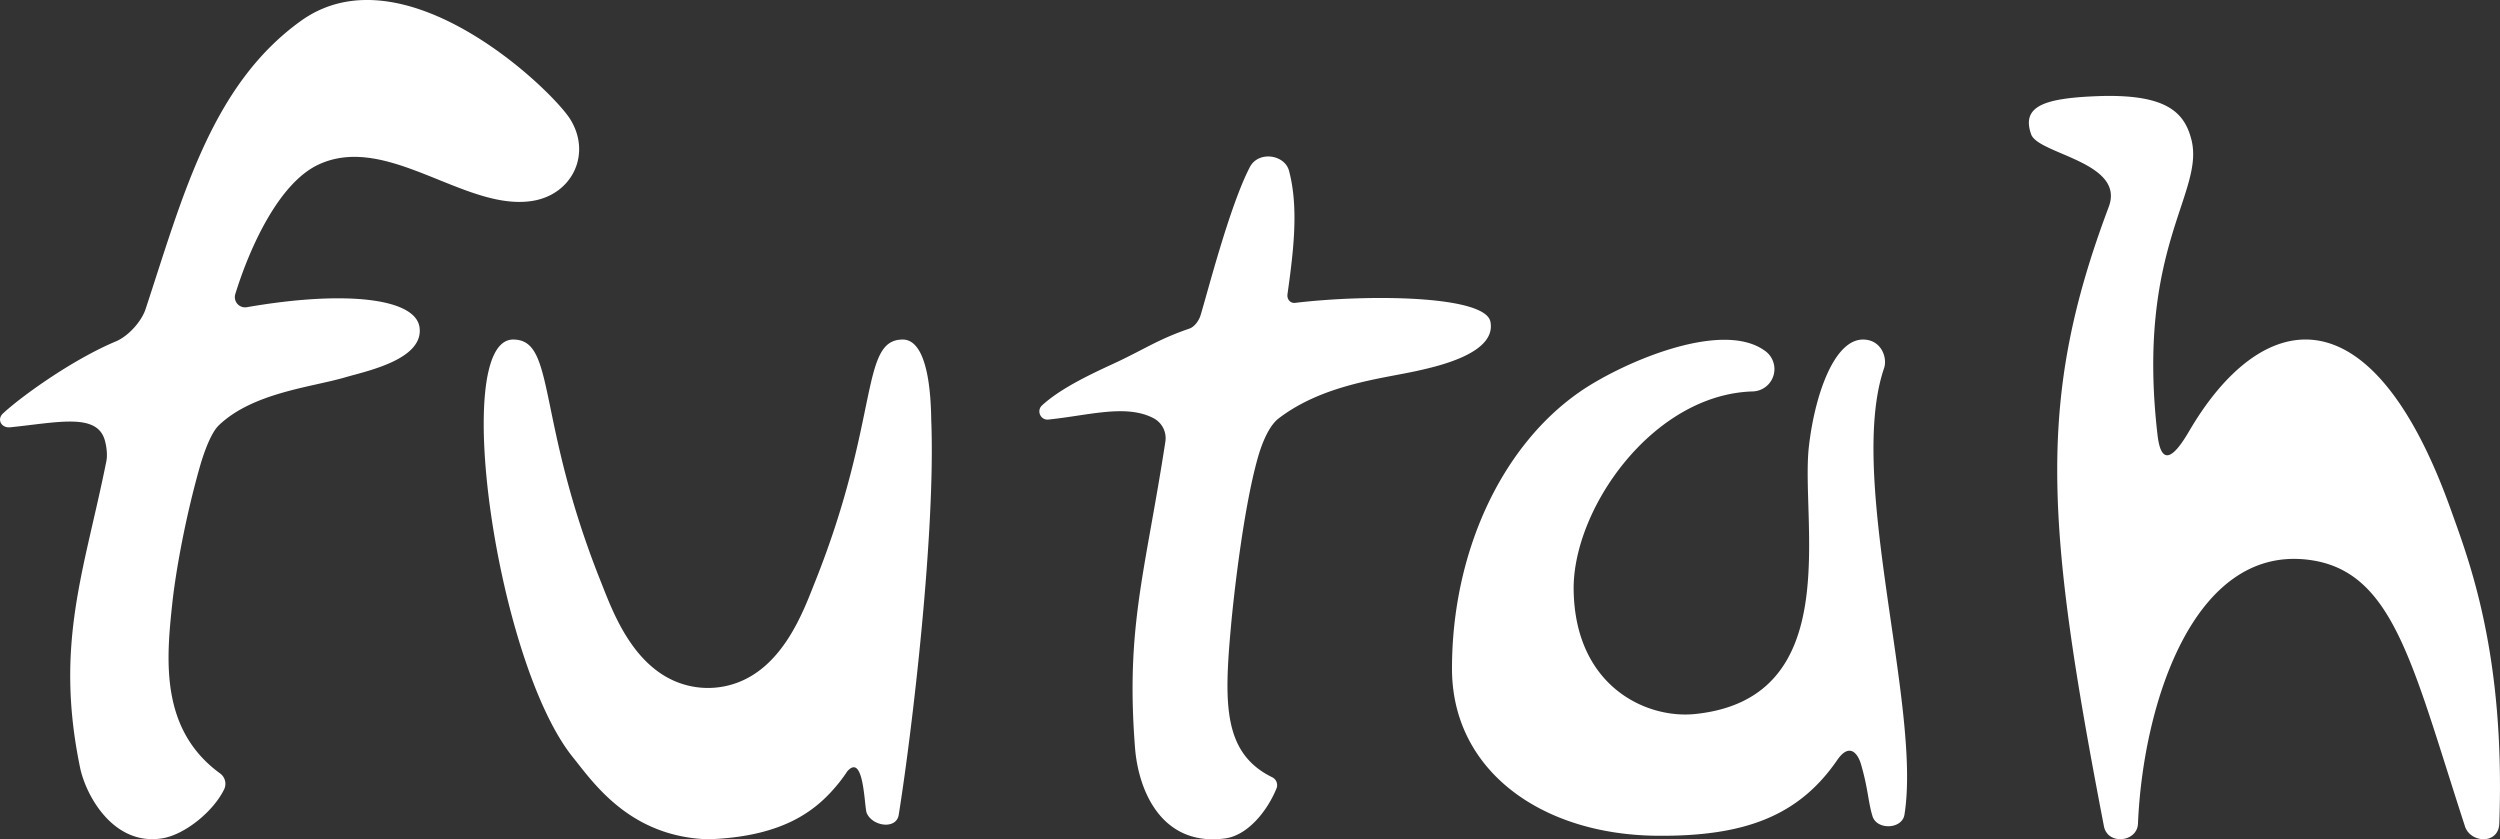
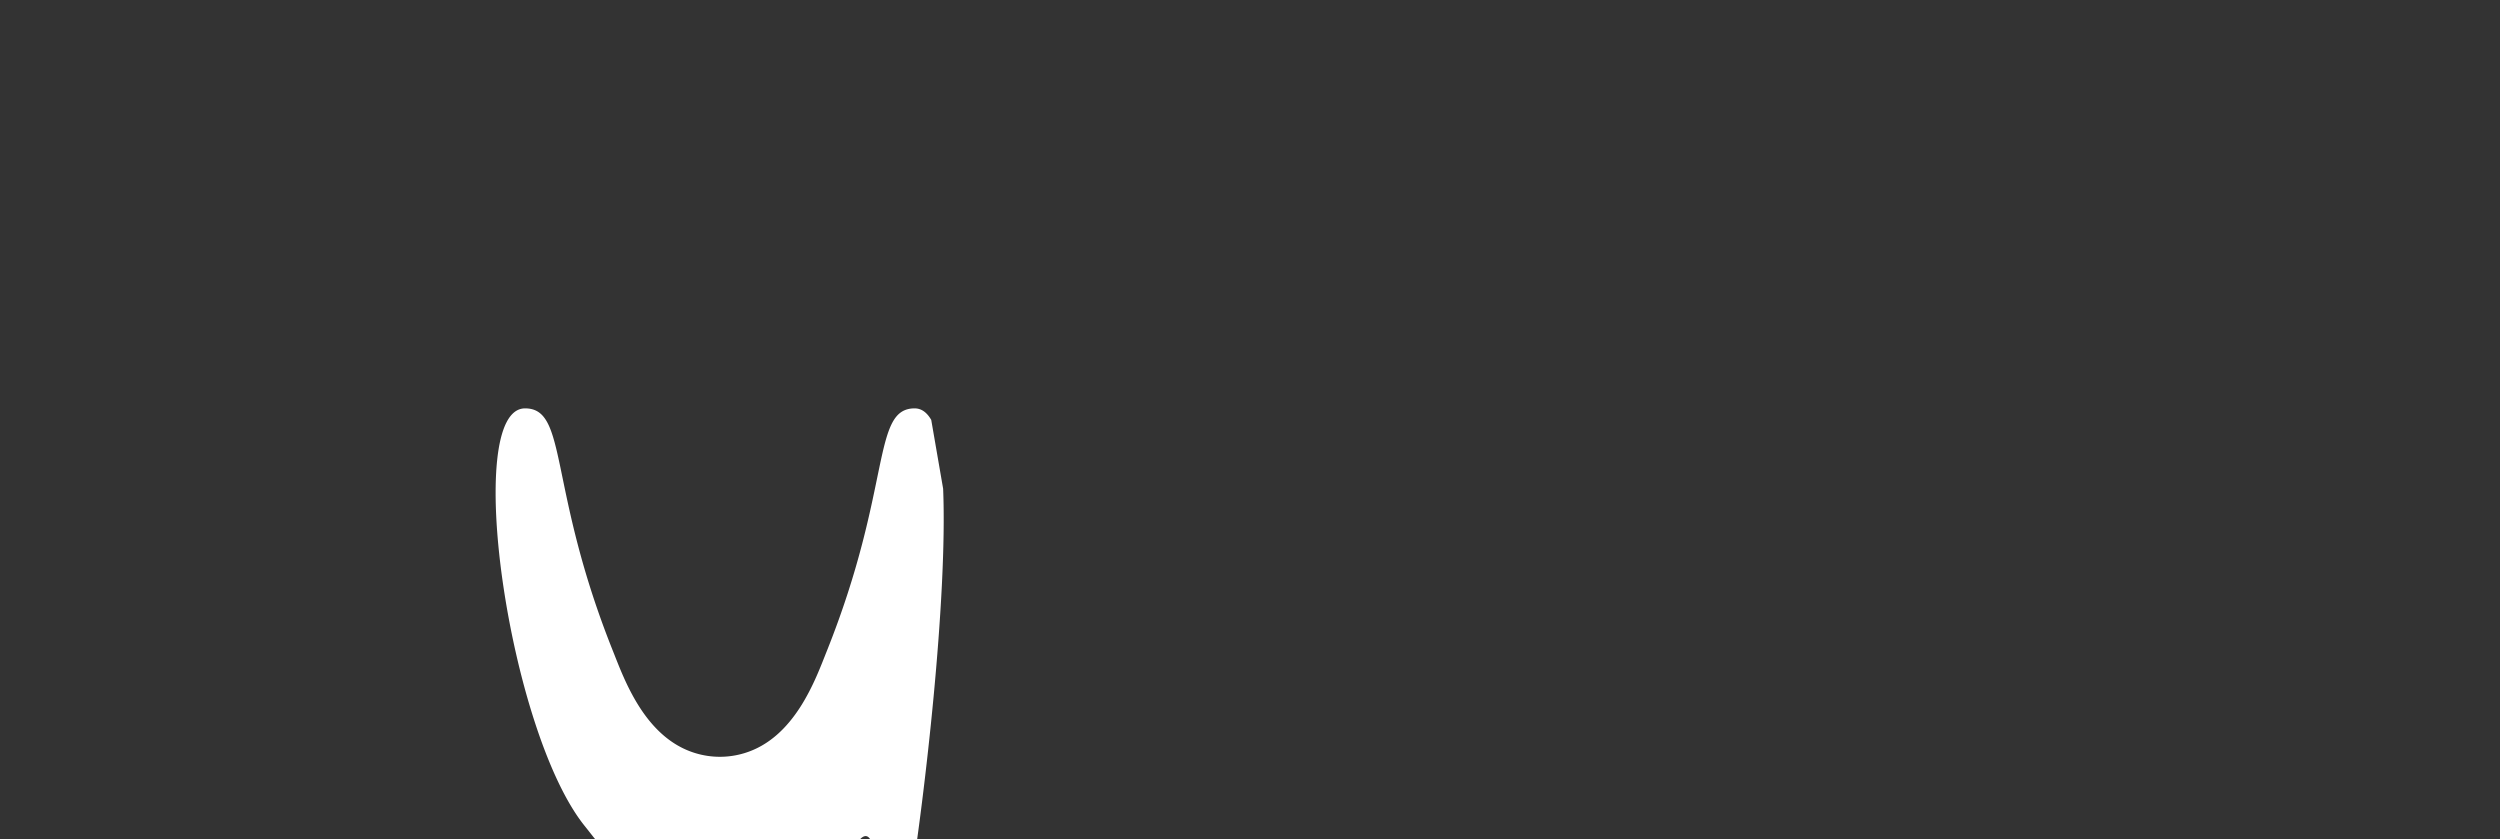
<svg xmlns="http://www.w3.org/2000/svg" width="148.937" height="50" viewBox="36.033 28.897 148.937 50">
  <rect x="36.033" y="28.897" width="148.937" height="50" fill="#333333" stroke="none" />
  <g fill="#FFF">
-     <path d="M182.062 59.316c-4.812-13.501-11.381-11.975-15.612-4.731-.797 1.365-1.643 2.292-1.883.226-1.303-11.213 2.857-14.437 2.008-17.638-.431-1.624-1.534-2.72-5.721-2.542-3.086.131-4.399.614-3.816 2.268.419 1.191 5.629 1.646 4.623 4.322-4.305 11.451-3.782 18.753-.287 36.9.218 1.136 1.982.956 2.028-.156.299-7.101 3.287-16.521 10.097-15.726 5.116.598 6.218 6.163 9.384 15.887.328 1.007 1.999 1.088 2.044-.156.369-10.103-1.799-15.665-2.865-18.654M69.997 35.988c1.295 2.057.145 4.505-2.264 4.881-4 .625-8.661-4.102-12.757-2.152-2.316 1.103-4.048 4.858-4.927 7.705a.61.61 0 00.692.776c5.837-1.016 10.049-.542 10.286 1.202.259 1.913-3.148 2.602-4.425 2.976-2.014.592-5.496.912-7.53 2.855-.526.503-.967 1.888-1.127 2.45-.884 3.104-1.451 6.331-1.647 8.152-.357 3.327-.752 7.518 2.84 10.136a.763.763 0 01.252.945c-.652 1.342-2.346 2.692-3.651 2.919-2.912.505-4.584-2.506-4.937-4.213-1.524-7.379.261-11.721 1.57-18.26.073-.368.005-.907-.104-1.266-.487-1.605-2.794-1.03-5.629-.741-.524.053-.812-.466-.427-.826 1.072-.999 4.121-3.201 6.731-4.295.725-.304 1.517-1.173 1.763-1.92 2.217-6.726 3.92-13.318 9.228-17.153 6.121-4.422 14.941 4.048 16.063 5.829M107.549 47.702c-.092.295-.356.667-.647.767-1.925.661-2.706 1.251-4.539 2.097-1.411.65-3.169 1.485-4.251 2.482-.344.317-.089.892.377.844 2.43-.25 4.622-.932 6.259-.084.512.265.799.827.712 1.396-1.202 7.817-2.371 11.019-1.809 18.239.202 2.597 1.607 5.893 5.355 5.405 1.342-.175 2.512-1.605 3.074-2.981a.524.524 0 00-.253-.664c-2.938-1.436-2.871-4.411-2.464-8.948.16-1.787.742-7.04 1.602-10.08.156-.551.567-1.835 1.248-2.355 2.676-2.042 6.176-2.362 8.307-2.842 1.264-.284 4.672-1.061 4.304-2.915-.314-1.582-7.348-1.638-11.625-1.123-.301.036-.507-.215-.464-.518.375-2.67.666-5.175.092-7.347-.258-.978-1.825-1.203-2.333-.226-1.22 2.348-2.54 7.548-2.945 8.853M149.49 77.433c-.141.873-1.649.929-1.905.084-.27-.892-.25-1.613-.689-3.108-.168-.572-.66-1.325-1.416-.225-2.292 3.334-5.532 4.558-10.774 4.502-6.862-.073-12.171-3.895-12.171-9.956 0-6.874 2.901-13.173 7.534-16.434 2.428-1.712 8.443-4.38 11.069-2.528a1.332 1.332 0 01-.71 2.449c-5.966.195-10.727 7.038-10.645 11.853.097 5.722 4.326 7.662 7.228 7.365 9-.922 6.279-11.406 6.784-15.915.338-3.014 1.481-6.394 3.225-6.394 1.084 0 1.471 1.072 1.255 1.708-2.227 6.546 2.245 20.205 1.215 26.599" />
-     <path d="M91.511 53.911c-.023-1.839-.246-3.299-.709-4.101l-.003-.005v.001c-.254-.438-.58-.681-.983-.681-2.561 0-1.338 4.711-5.234 14.456-.672 1.68-1.9 5.186-4.934 6.09a5.004 5.004 0 01-2.874 0c-3.034-.904-4.262-4.409-4.934-6.09-3.897-9.744-2.674-14.456-5.234-14.456-3.742 0-1.003 19.205 3.548 24.874 1.256 1.563 3.409 4.74 8.057 4.899 4.648-.159 6.565-1.826 7.821-3.389a9.2 9.2 0 00.475-.656c1.012-1.164 1.012 2.146 1.161 2.483.357.808 1.765.983 1.905.11.798-4.961 2.209-16.915 1.938-23.535" />
+     <path d="M91.511 53.911l-.003-.005v.001c-.254-.438-.58-.681-.983-.681-2.561 0-1.338 4.711-5.234 14.456-.672 1.68-1.9 5.186-4.934 6.09a5.004 5.004 0 01-2.874 0c-3.034-.904-4.262-4.409-4.934-6.09-3.897-9.744-2.674-14.456-5.234-14.456-3.742 0-1.003 19.205 3.548 24.874 1.256 1.563 3.409 4.74 8.057 4.899 4.648-.159 6.565-1.826 7.821-3.389a9.2 9.2 0 00.475-.656c1.012-1.164 1.012 2.146 1.161 2.483.357.808 1.765.983 1.905.11.798-4.961 2.209-16.915 1.938-23.535" />
  </g>
</svg>